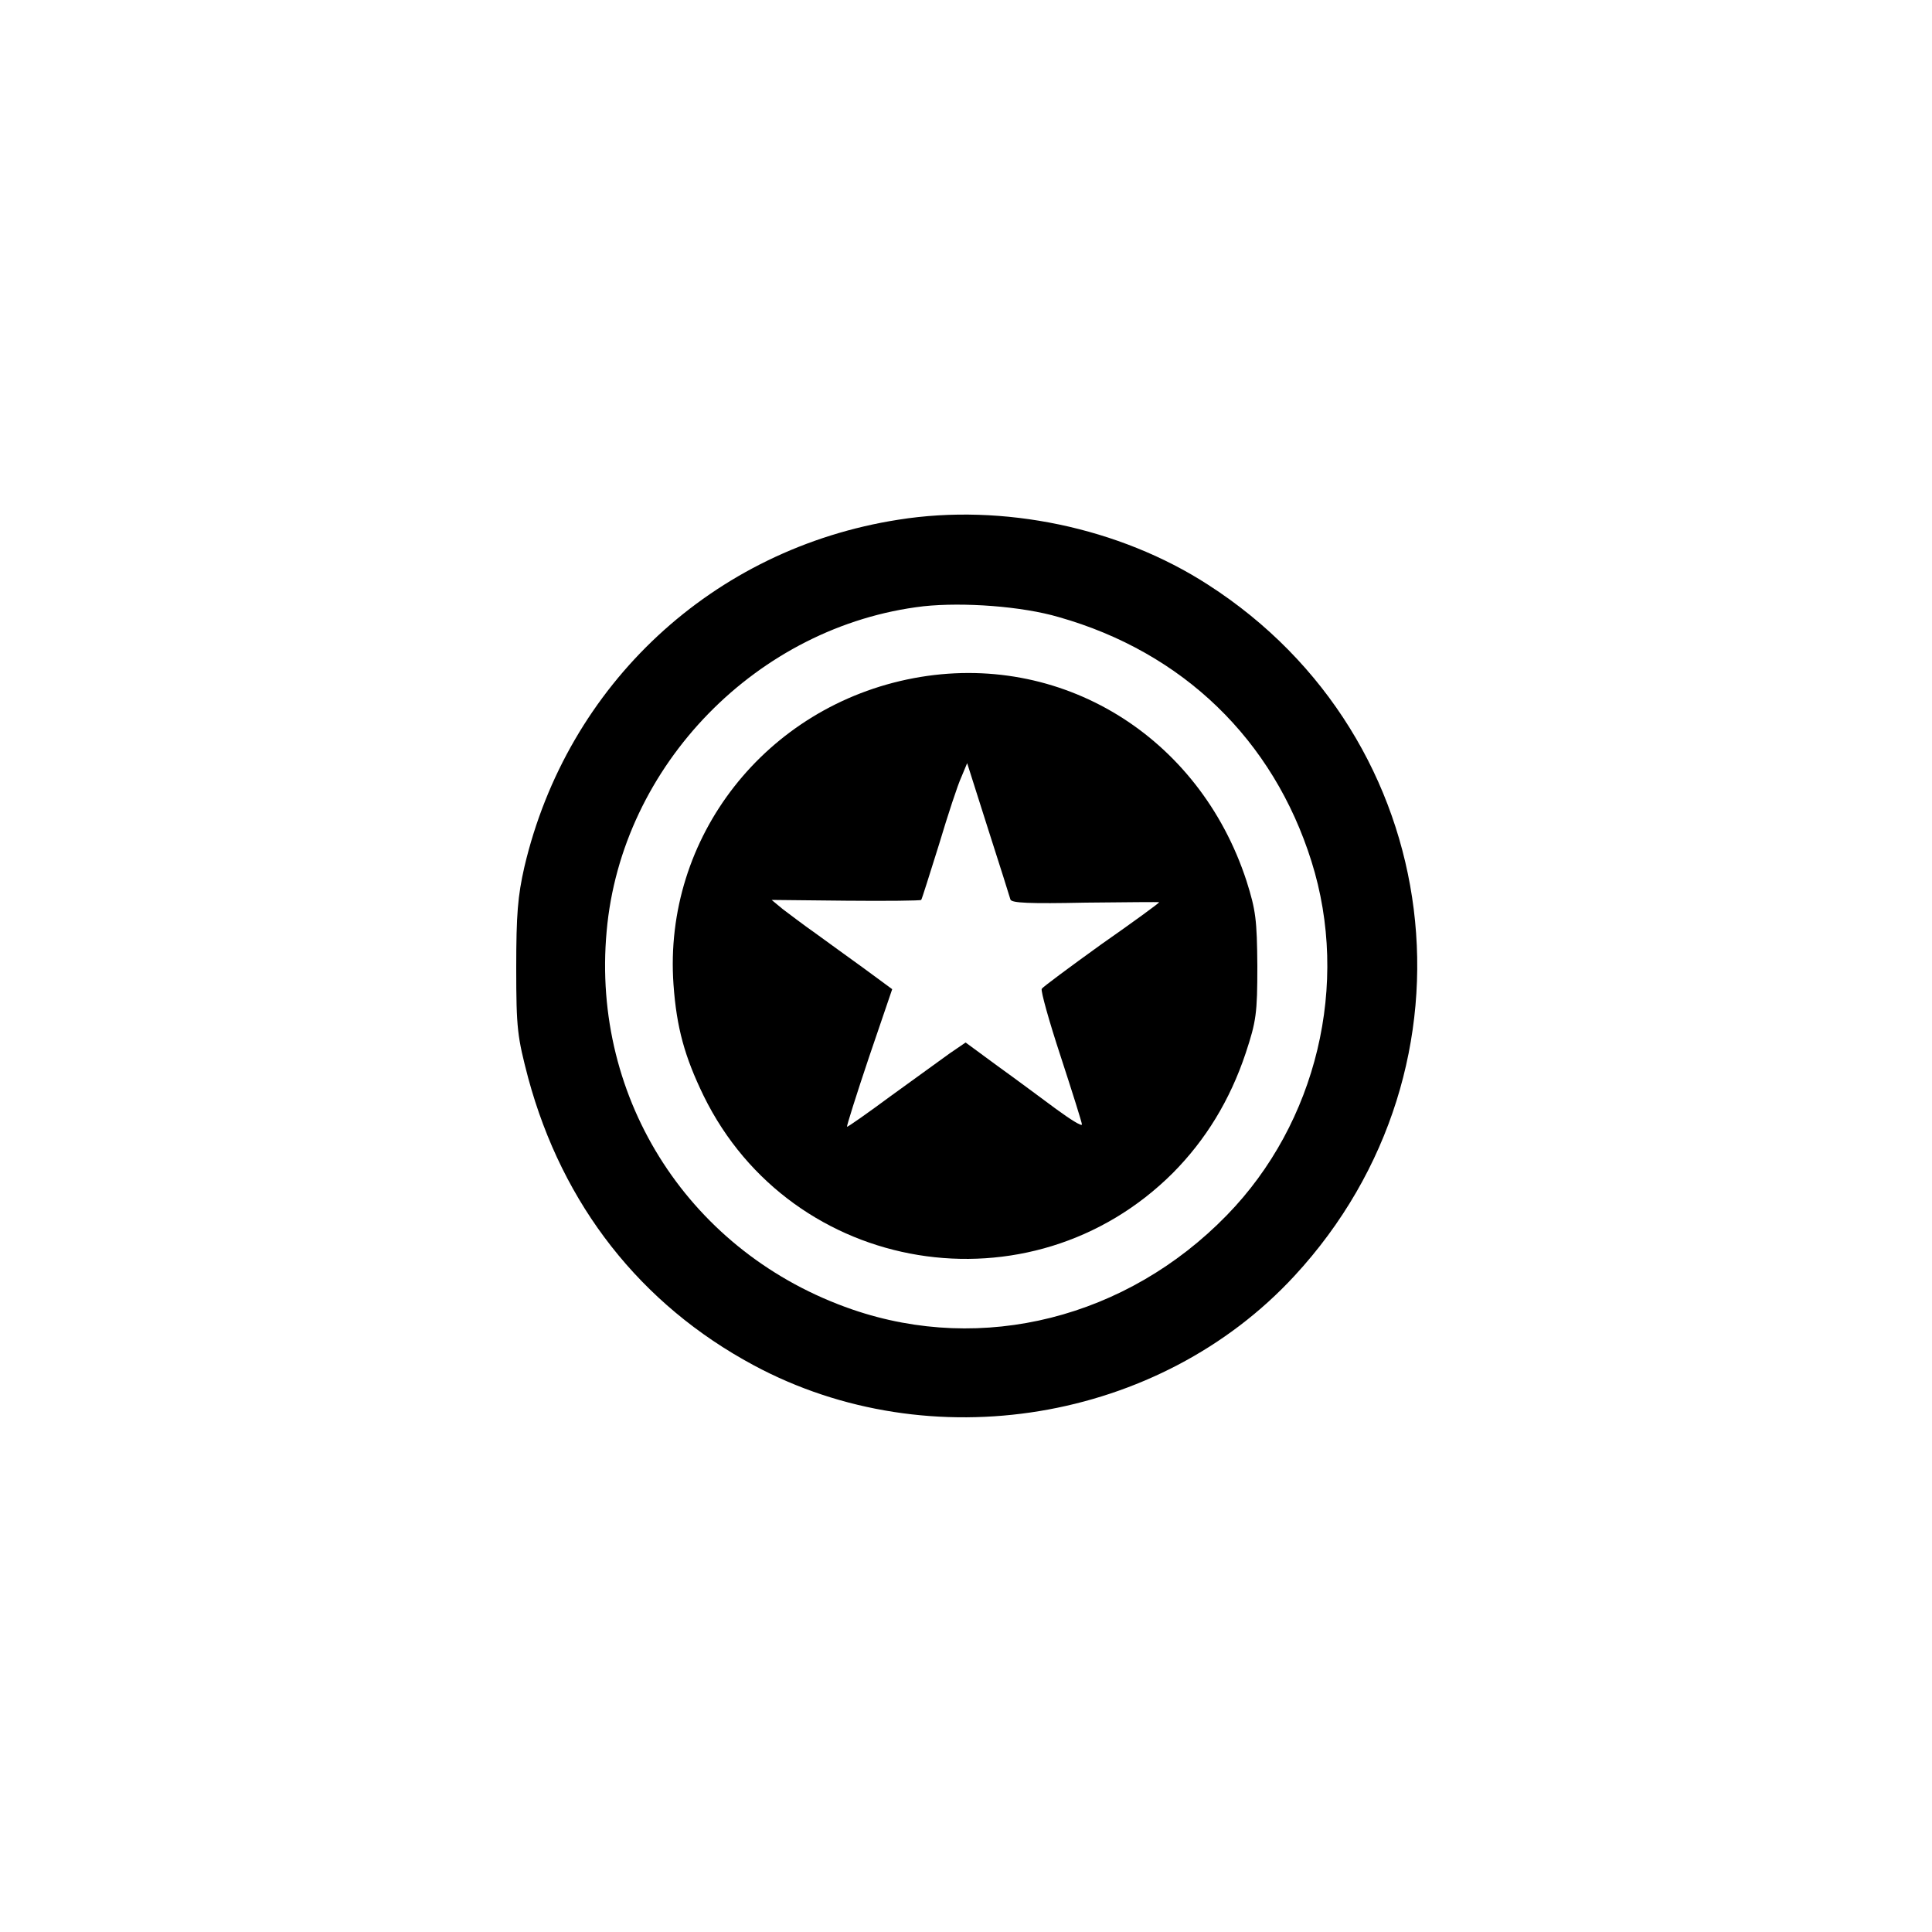
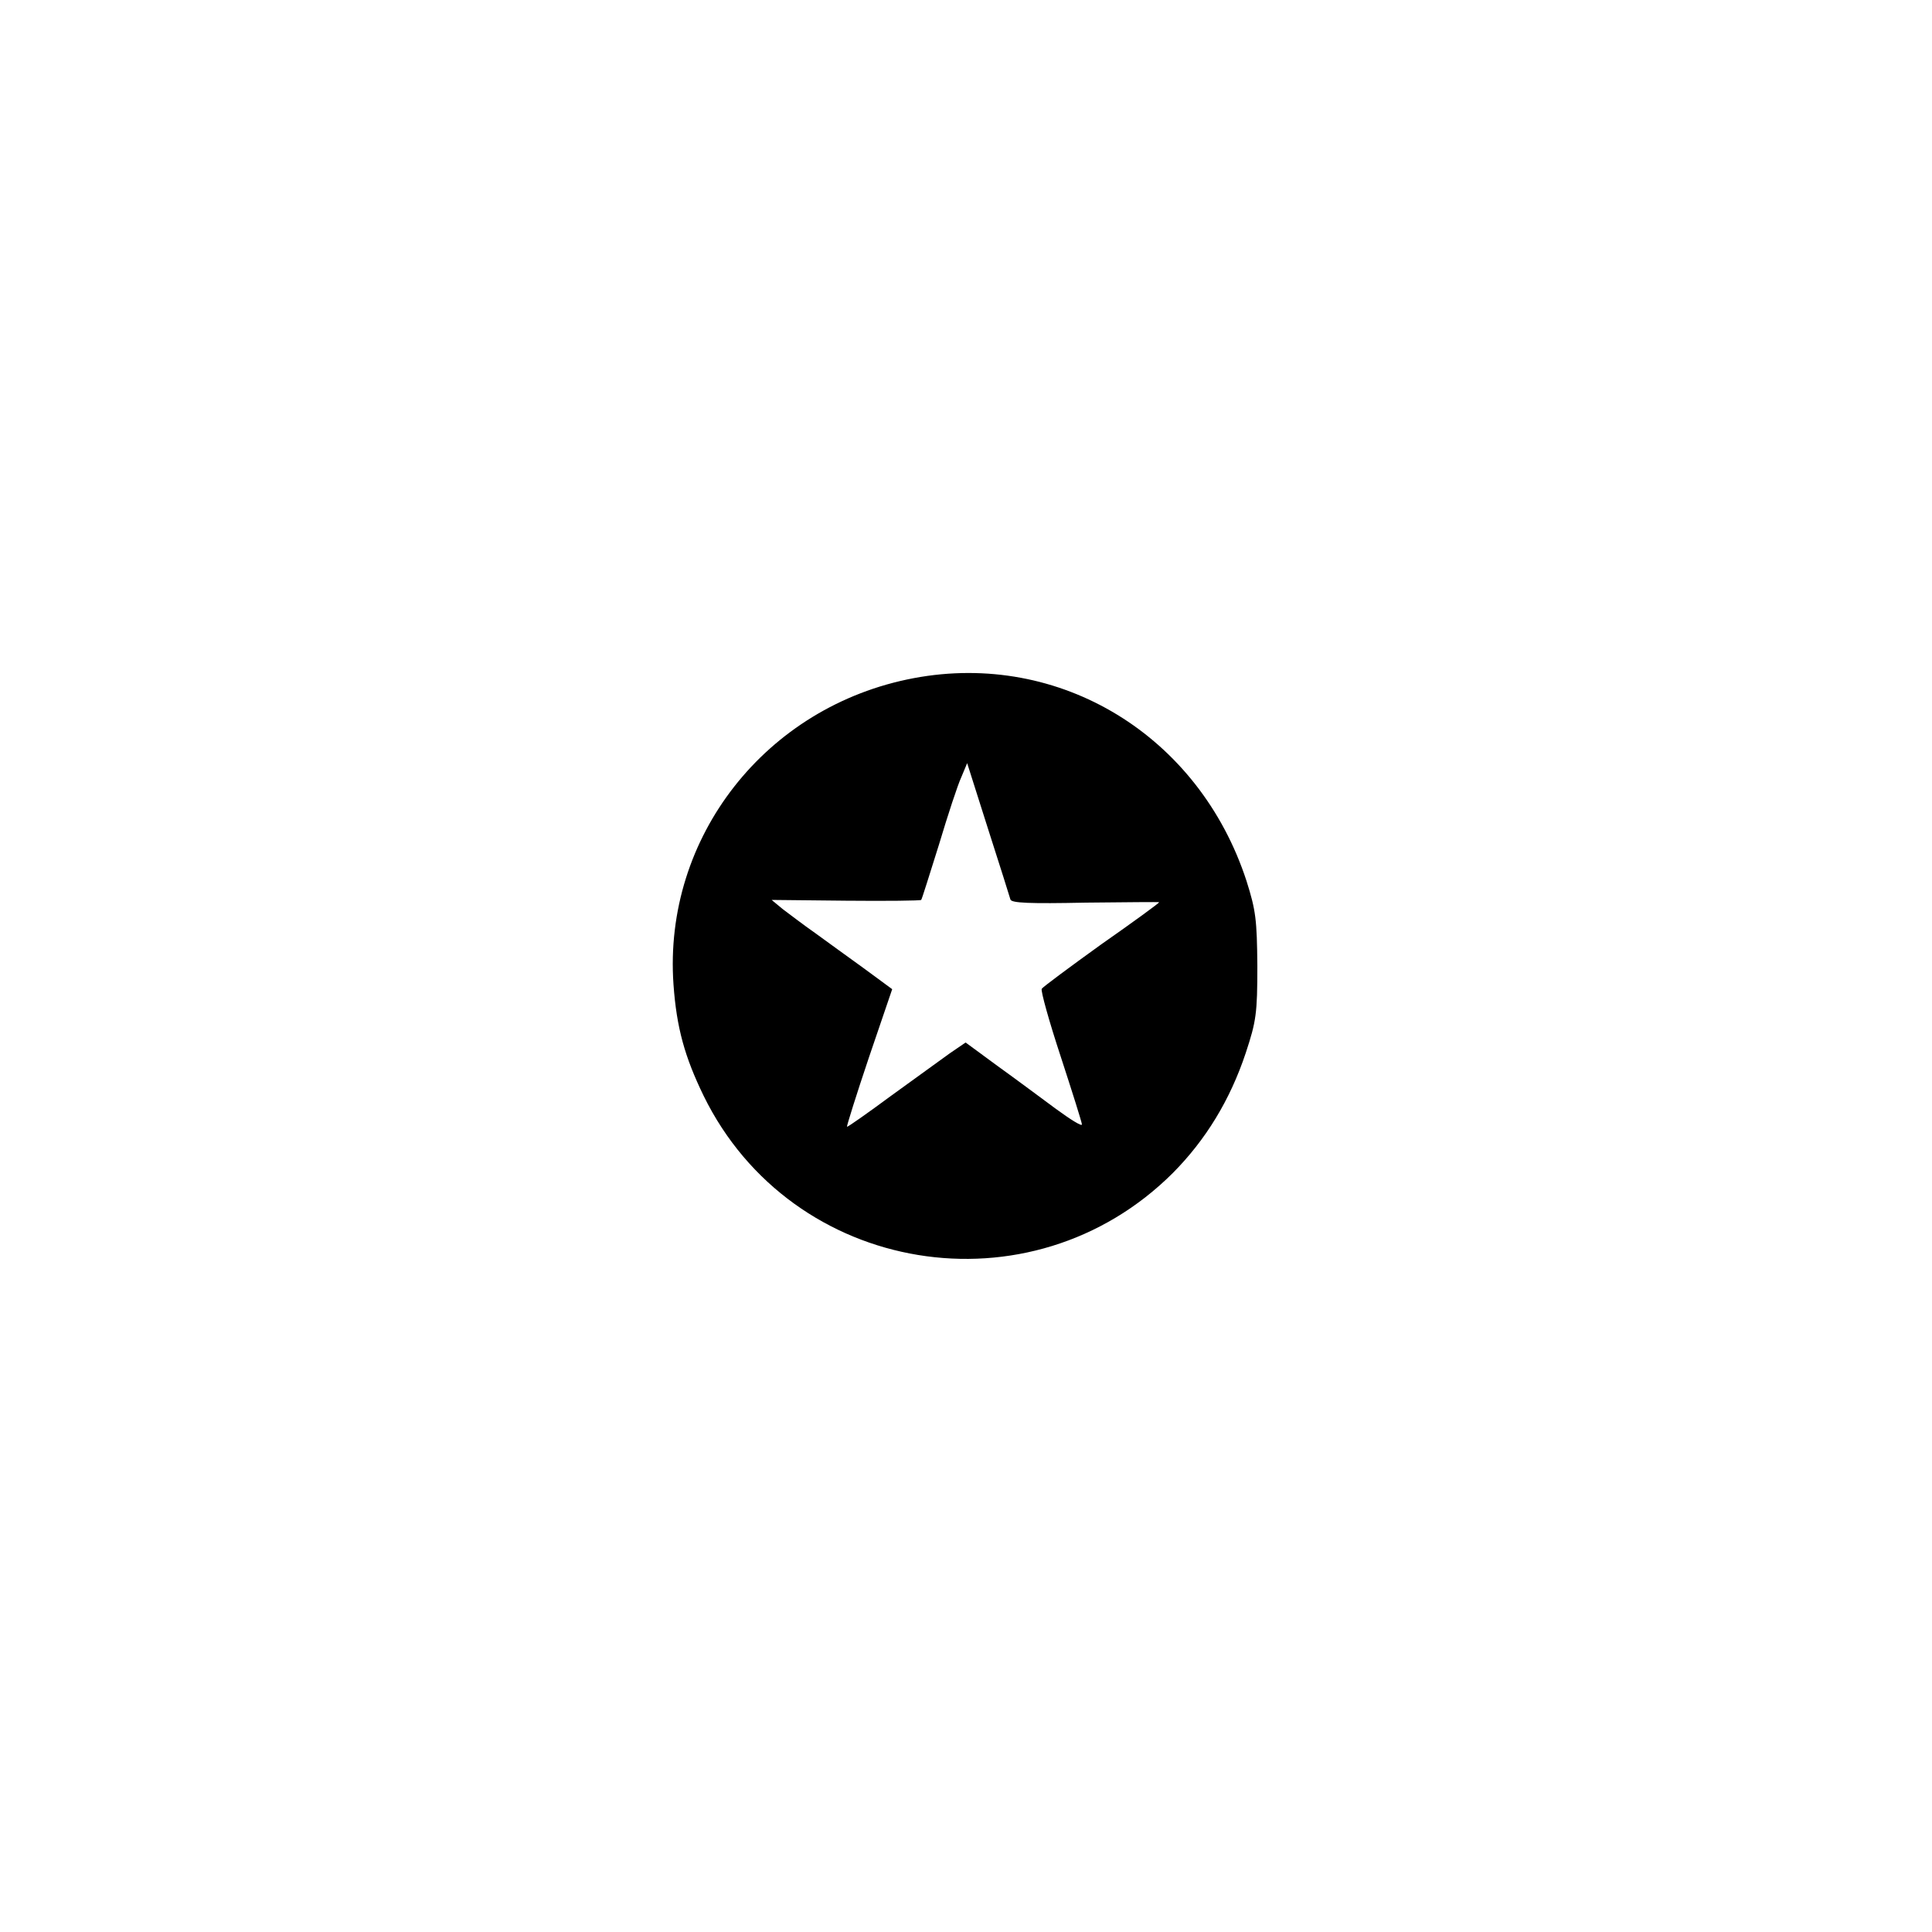
<svg xmlns="http://www.w3.org/2000/svg" version="1.0" width="500" height="500" viewBox="0 0 500 500" preserveAspectRatio="xMidYMid meet">
  <g transform="translate(0,500) scale(0.1,-0.1)" fill="#000000" stroke="none">
-     <path d="M2325 3655 c-480 -75 -857 -426 -968 -899 -17 -75 -21 -122 -21 -261 0 -158 3 -178 31 -285 89 -329 291 -586 583 -743 457 -246 1050 -148 1400 231 502 543 396 1391 -224 1789 -229 148 -531 211 -801 168z m415 -252 c321 -91 555 -317 654 -632 100 -317 14 -677 -219 -916 -259 -266 -632 -360 -969 -244 -418 144 -676 541 -636 979 38 430 391 791 820 841 103 11 255 0 350 -28z" />
    <path d="M2365 3245 c-383 -72 -649 -412 -622 -793 8 -112 29 -187 78 -288 228 -465 847 -567 1215 -199 84 85 147 187 188 310 27 82 30 102 30 225 -1 120 -4 144 -28 220 -123 377 -483 596 -861 525z m250 -573 c3 -9 49 -11 195 -8 104 1 190 2 190 1 0 -2 -67 -51 -150 -109 -82 -59 -152 -111 -154 -115 -3 -5 19 -84 49 -175 30 -92 55 -171 55 -176 0 -6 -30 13 -67 40 -38 28 -105 78 -151 111 l-83 61 -41 -28 c-22 -16 -90 -65 -152 -110 -61 -45 -112 -81 -114 -80 -1 2 24 82 57 180 l60 176 -72 53 c-40 29 -97 70 -127 92 -30 21 -68 50 -84 62 l-29 24 192 -2 c106 -1 193 0 195 2 2 2 22 67 46 143 23 77 49 156 58 175 l15 36 54 -170 c30 -93 56 -176 58 -183z" />
  </g>
</svg>